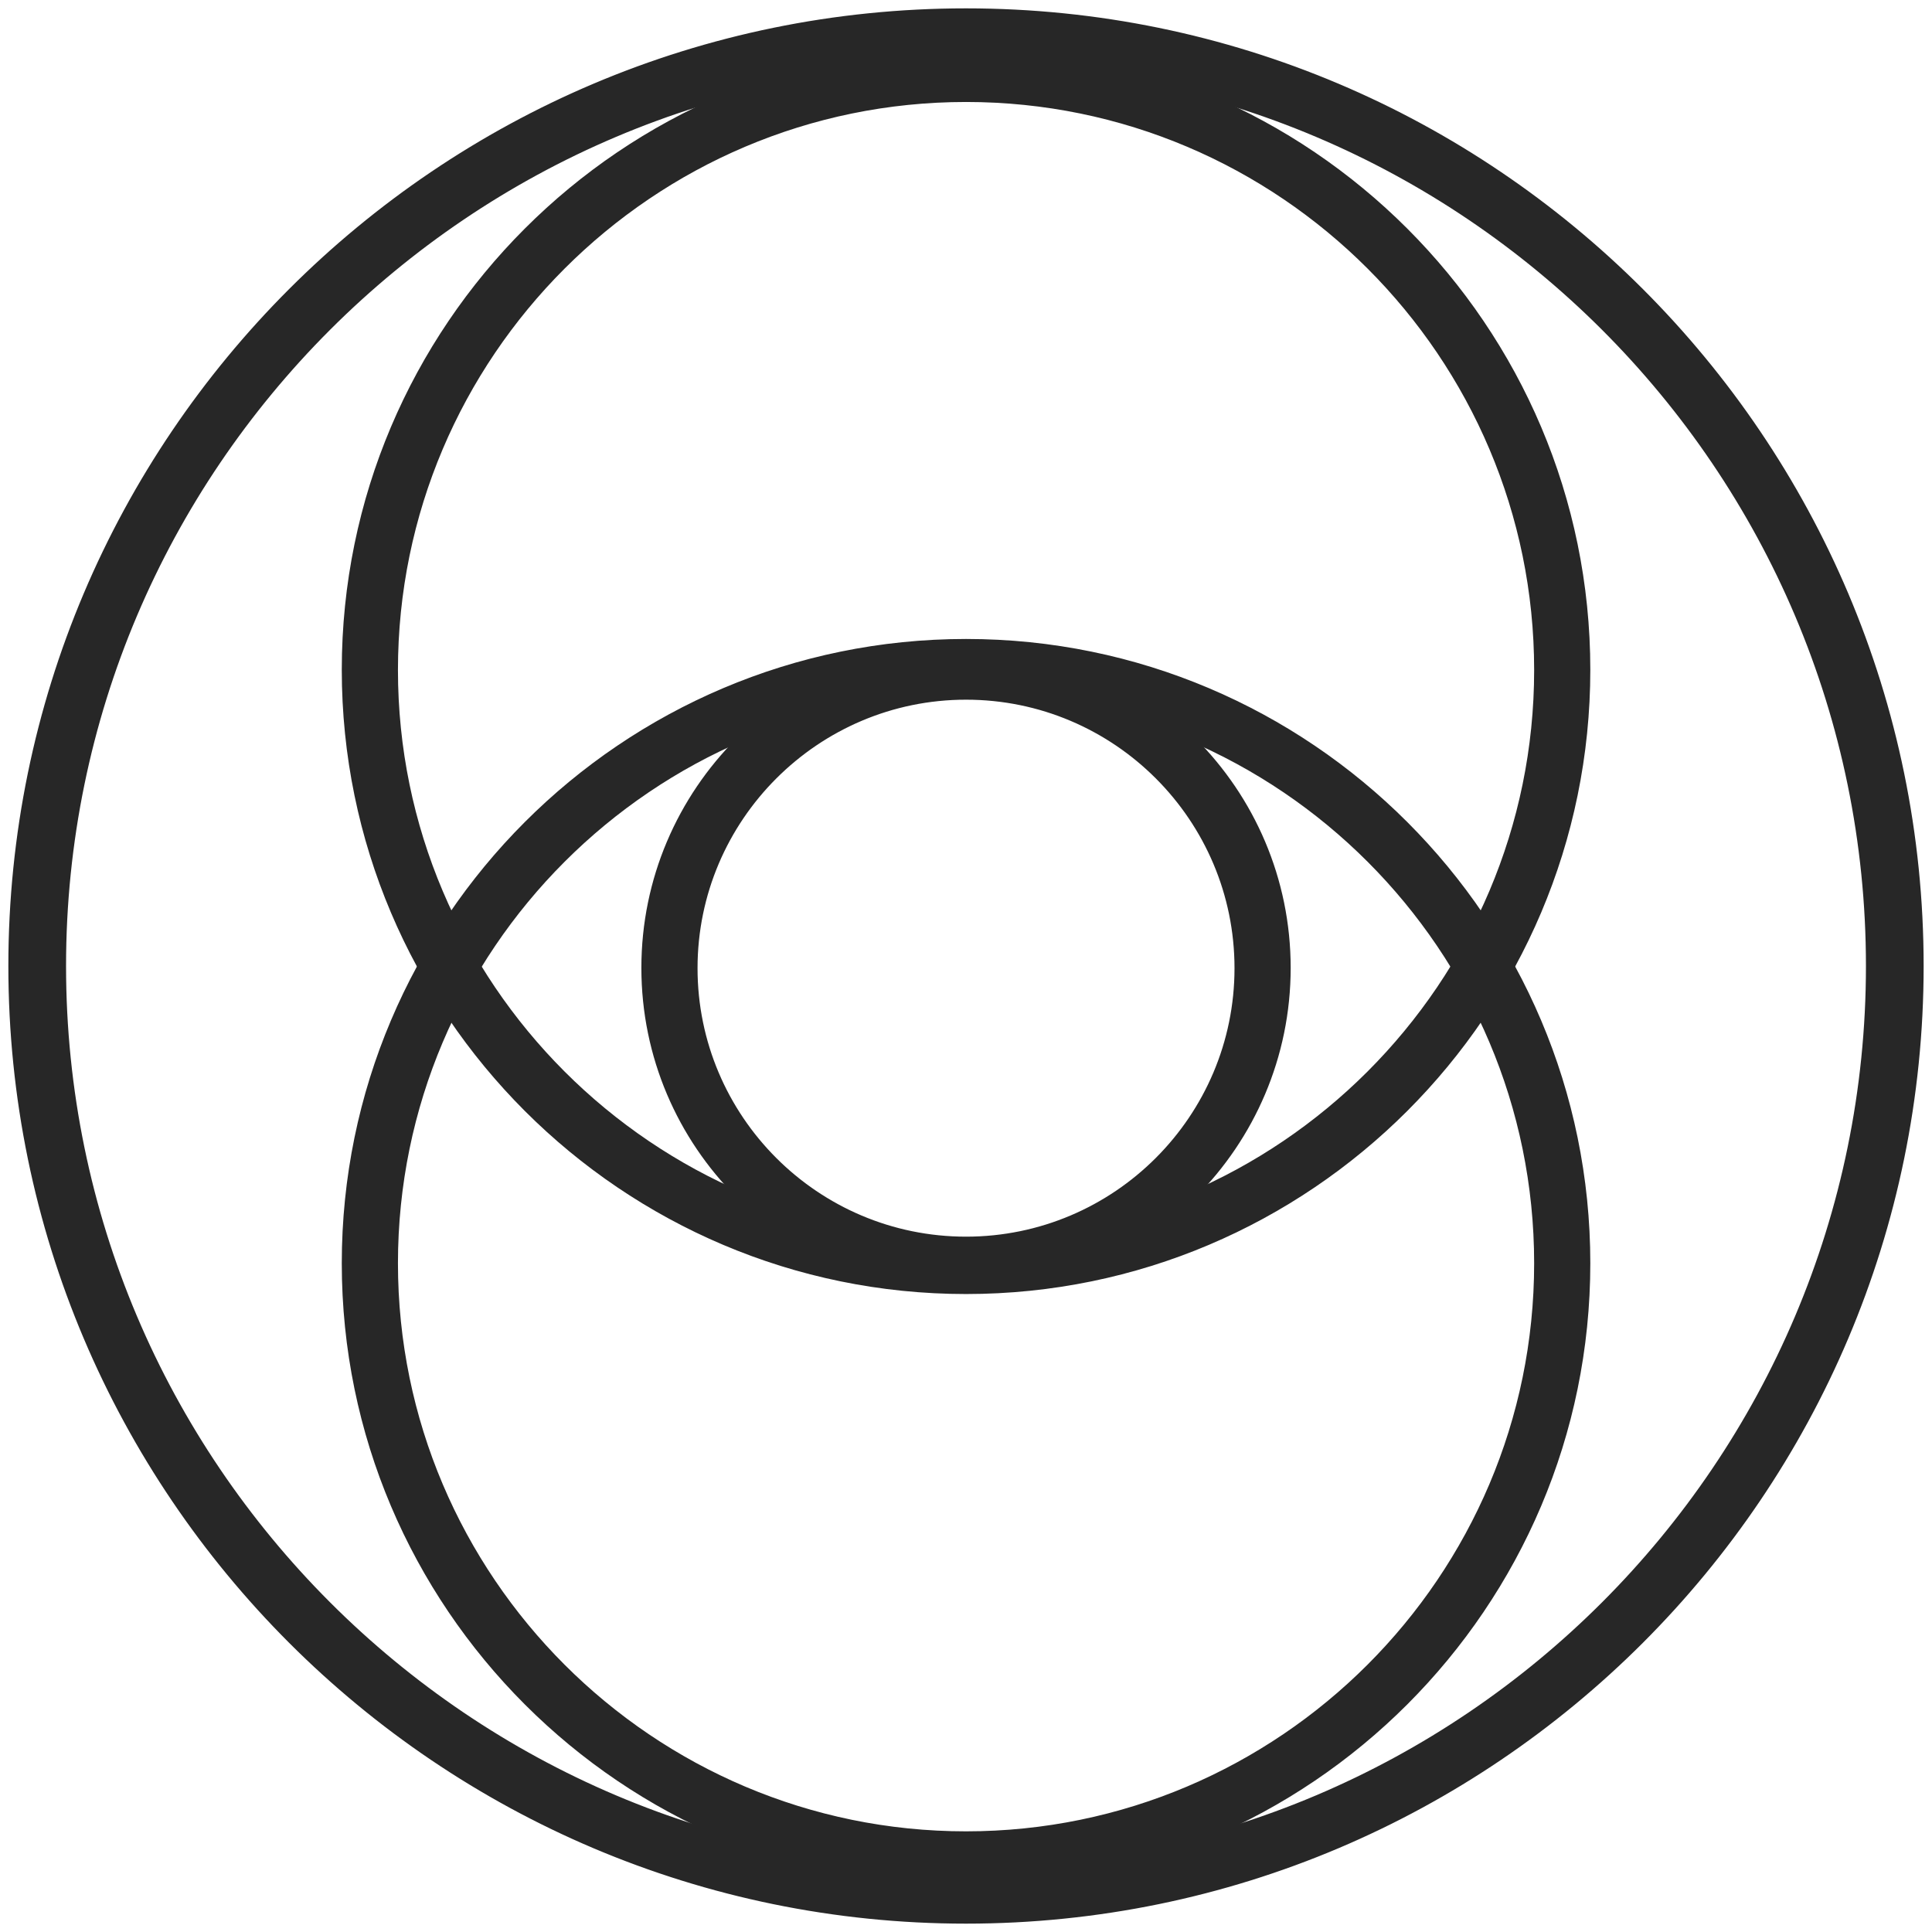
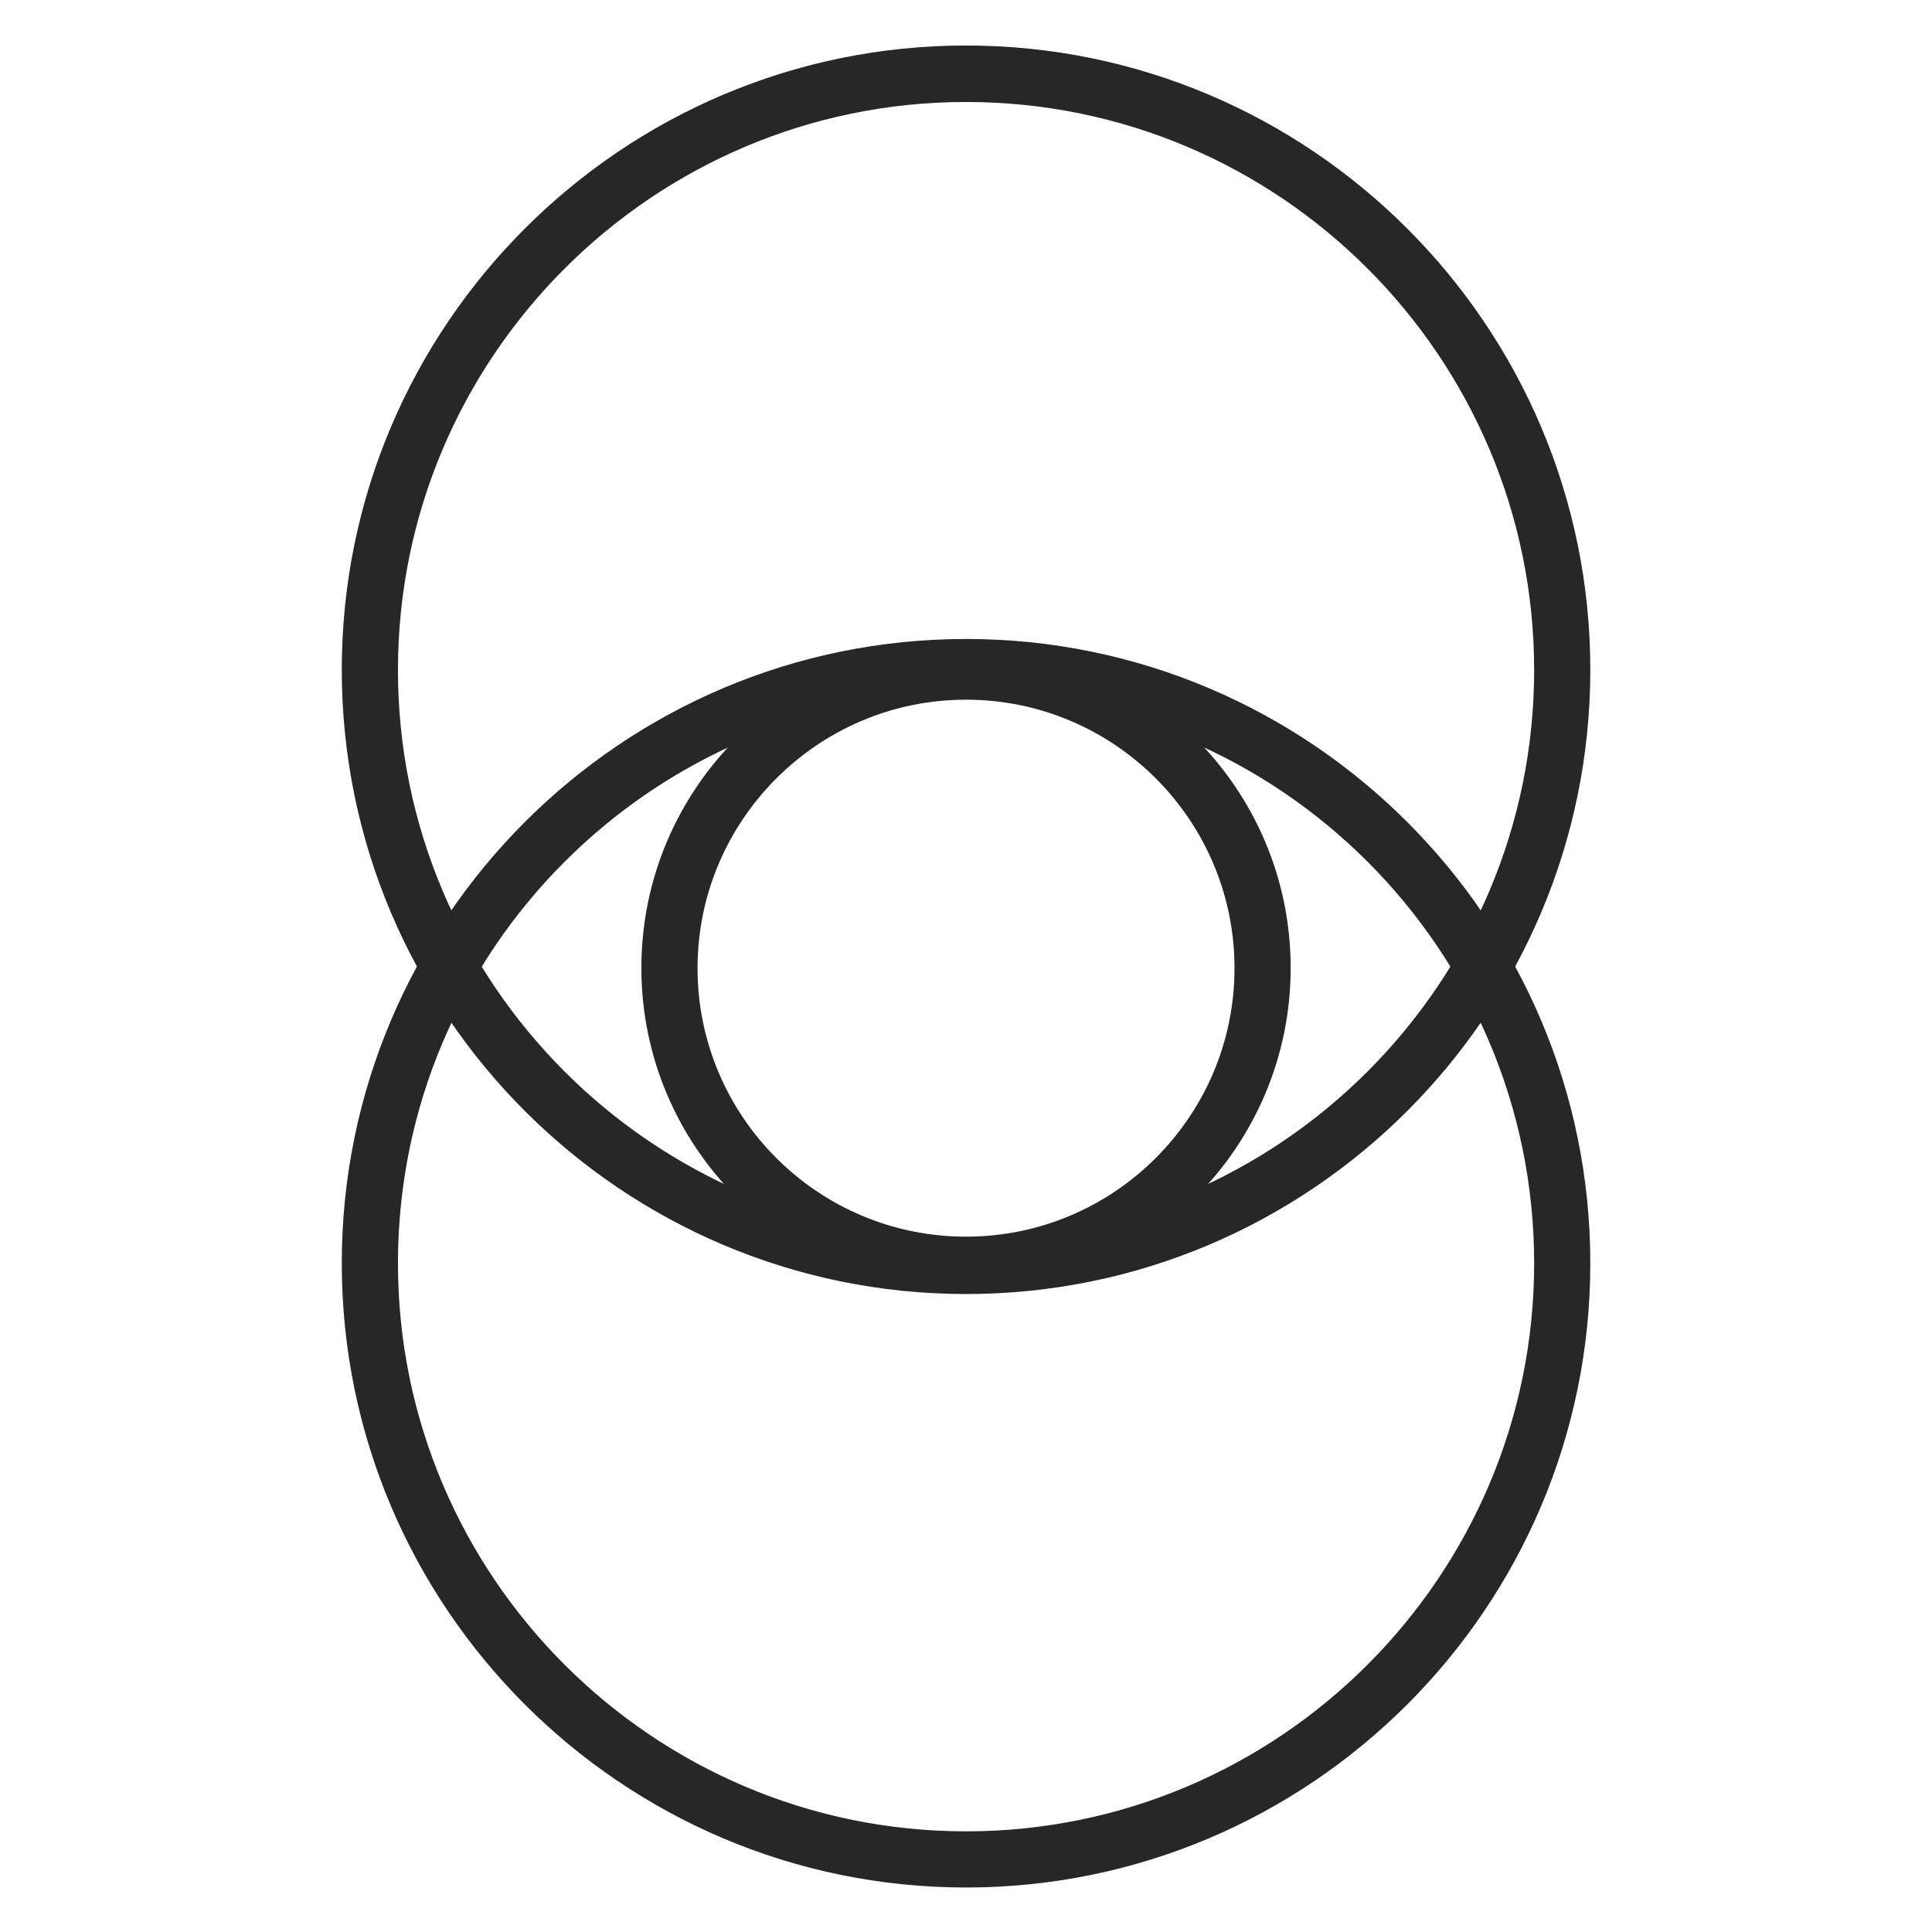
<svg xmlns="http://www.w3.org/2000/svg" fill="none" viewBox="0 0 196 196" height="196" width="196">
-   <path stroke-width="1.152" stroke="#272727" fill="#272727" d="M98 1.424C151.271 1.424 194.576 44.729 194.576 98C194.576 151.271 151.24 194.576 98 194.576C44.76 194.576 1.424 151.271 1.424 98C1.424 44.729 44.729 1.424 98 1.424ZM98 6.125C47.34 6.125 6.125 47.34 6.125 98C6.125 148.66 47.341 189.906 98 189.906C148.66 189.906 189.875 148.691 189.875 98C189.875 47.31 148.66 6.125 98 6.125Z" />
  <path stroke-width="1.152" stroke="#272727" fill="#272727" d="M98.005 5.193C132.607 5.193 160.76 33.347 160.76 67.949C160.76 102.55 132.607 130.703 98.005 130.703C63.404 130.703 35.25 102.55 35.249 67.949C35.249 33.347 63.404 5.193 98.005 5.193ZM98.005 9.77C65.922 9.77 39.797 35.896 39.796 67.979C39.796 100.062 65.922 126.188 98.005 126.188C130.088 126.188 156.214 100.062 156.214 67.979C156.214 35.896 130.119 9.77 98.005 9.77Z" />
  <path stroke-width="1.152" stroke="#272727" fill="#272727" d="M98.003 65.83C115.848 65.83 130.362 80.345 130.362 98.19C130.362 116.036 115.848 130.55 98.003 130.55C80.157 130.55 65.643 116.036 65.643 98.19C65.643 80.345 80.157 65.83 98.003 65.83ZM98.003 70.407C82.676 70.407 70.19 82.894 70.189 98.221C70.189 113.548 82.645 126.034 98.003 126.034C113.36 126.034 125.816 113.548 125.816 98.221C125.816 82.894 113.36 70.407 98.003 70.407Z" />
  <path stroke-width="1.152" stroke="#272727" fill="#272727" d="M98.005 65.399C132.607 65.399 160.76 93.553 160.76 128.155C160.76 162.756 132.607 190.909 98.005 190.91C63.404 190.91 35.25 162.756 35.249 128.155C35.249 93.553 63.404 65.399 98.005 65.399ZM98.005 69.946C65.922 69.946 39.796 96.072 39.796 128.155C39.797 160.238 65.922 186.364 98.005 186.364C130.088 186.363 156.214 160.237 156.214 128.155C156.214 96.072 130.119 69.946 98.005 69.946Z" />
</svg>